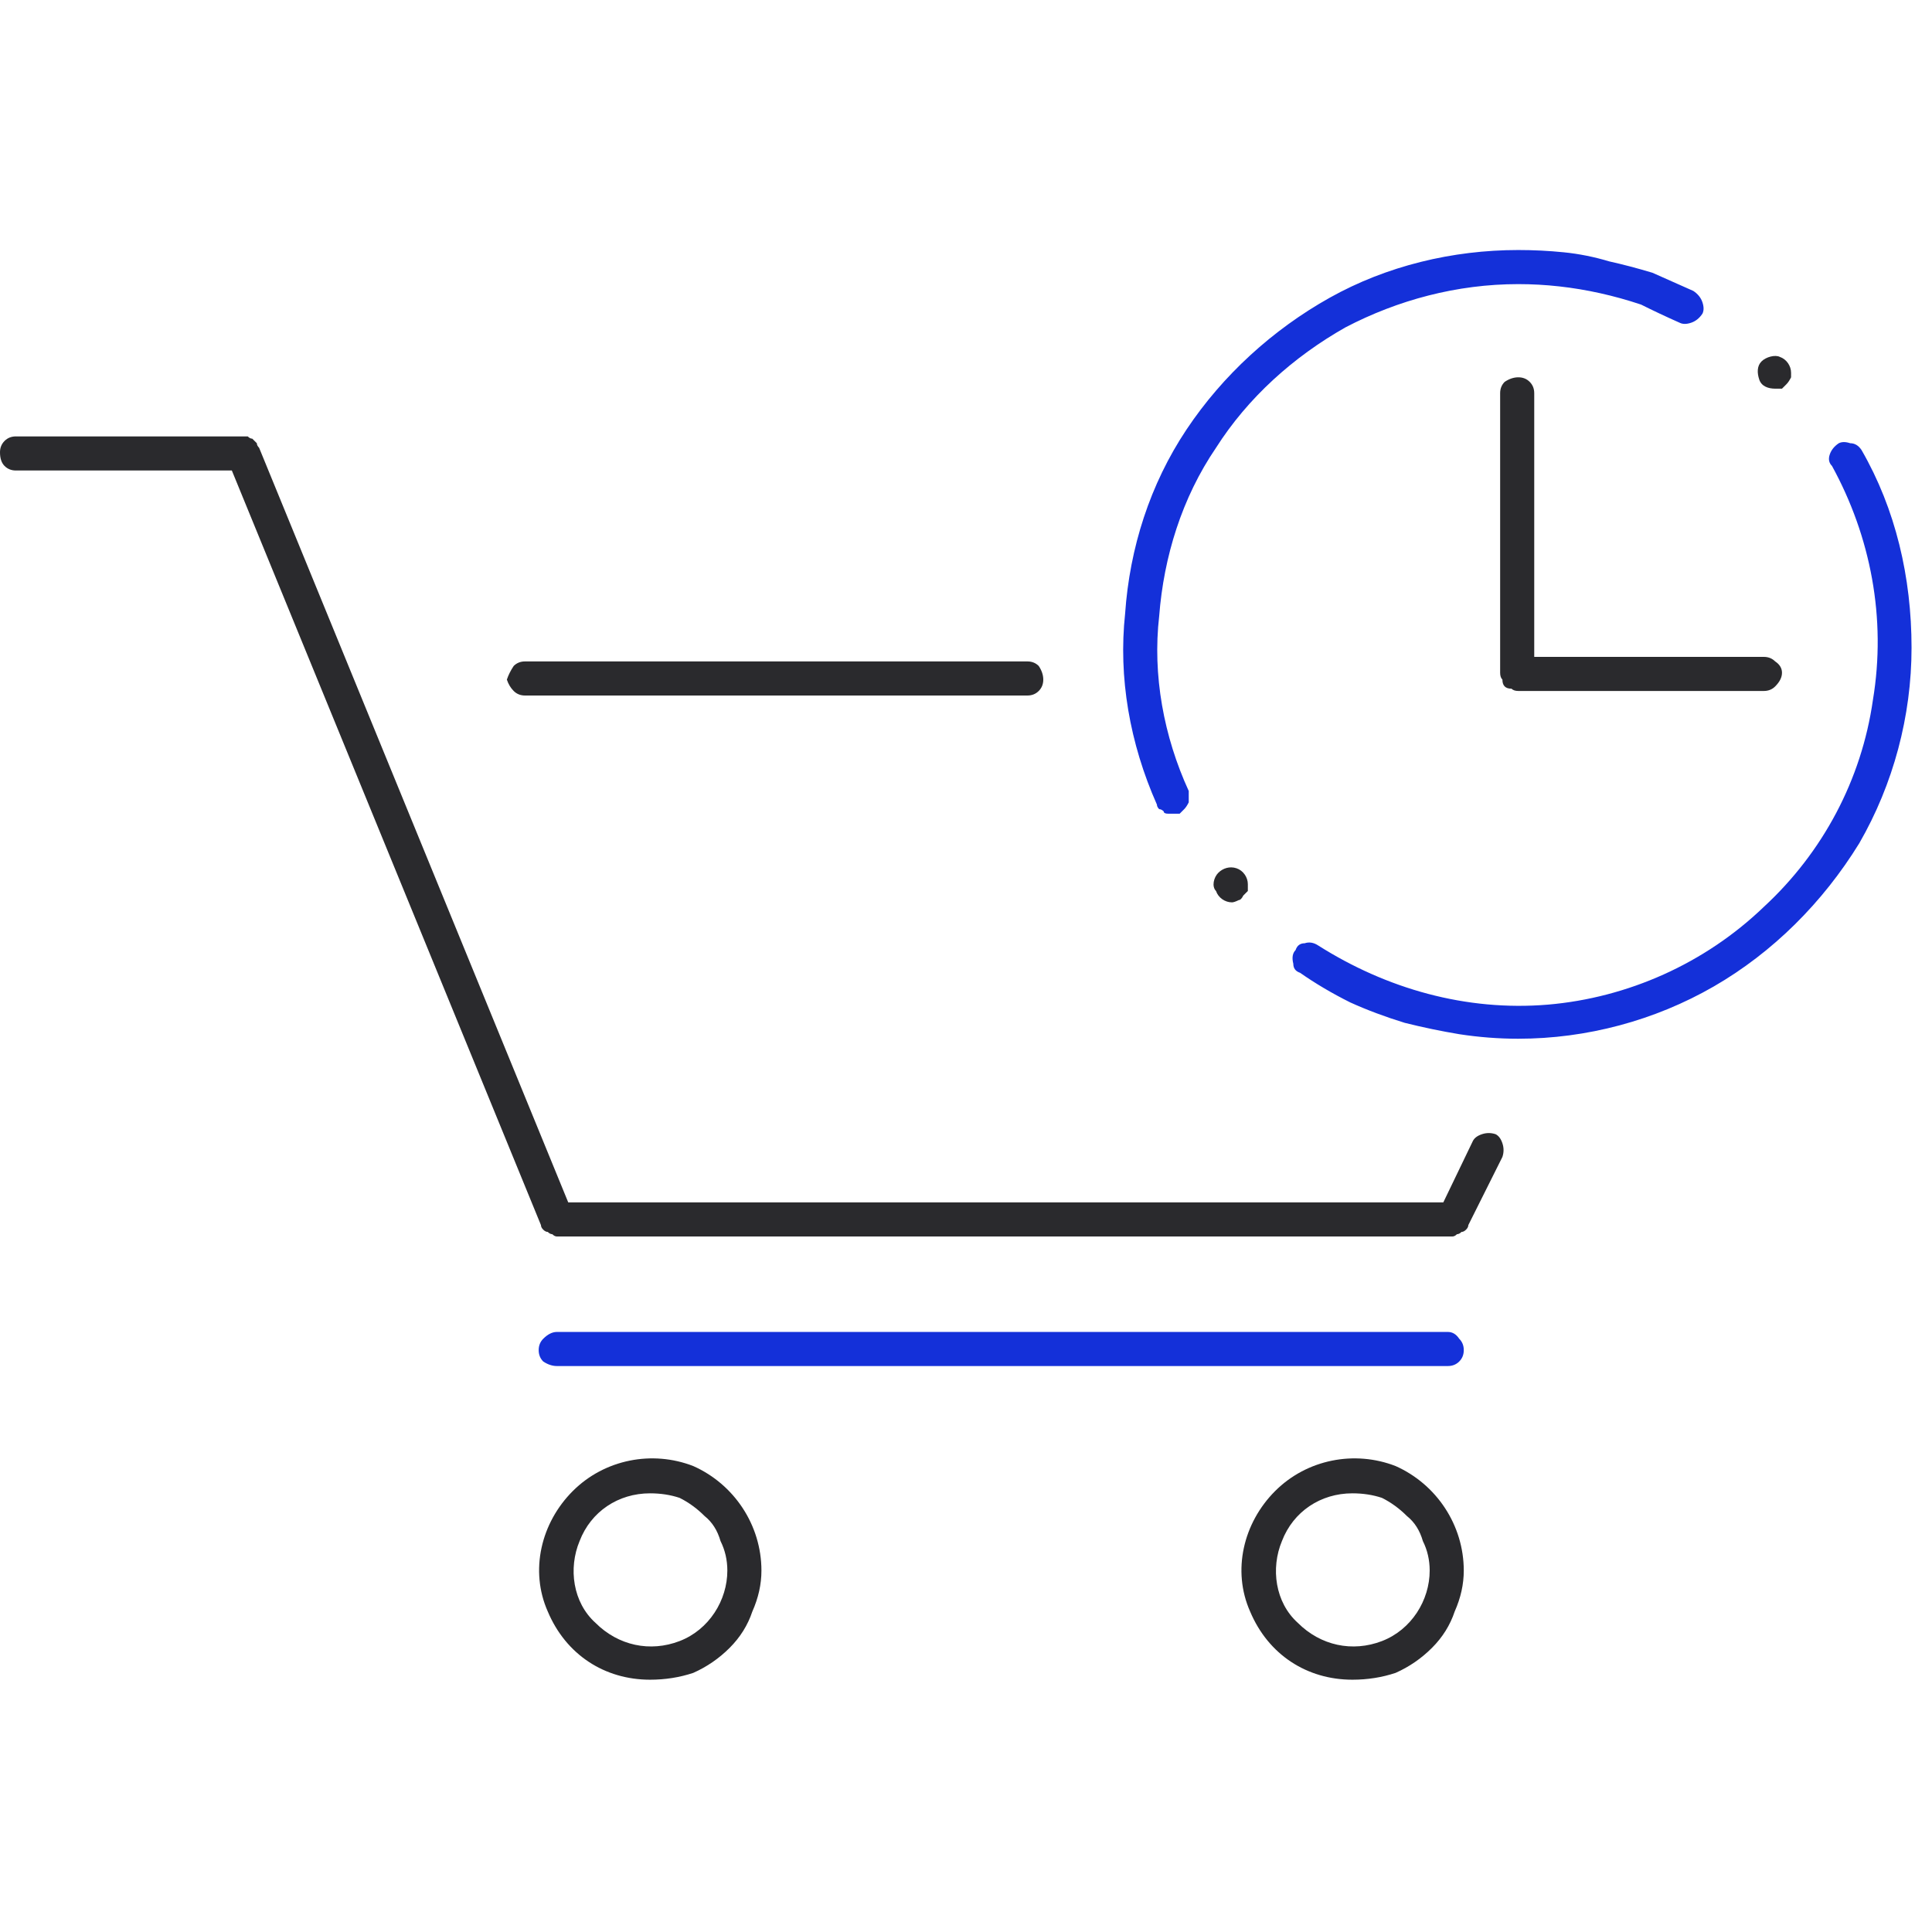
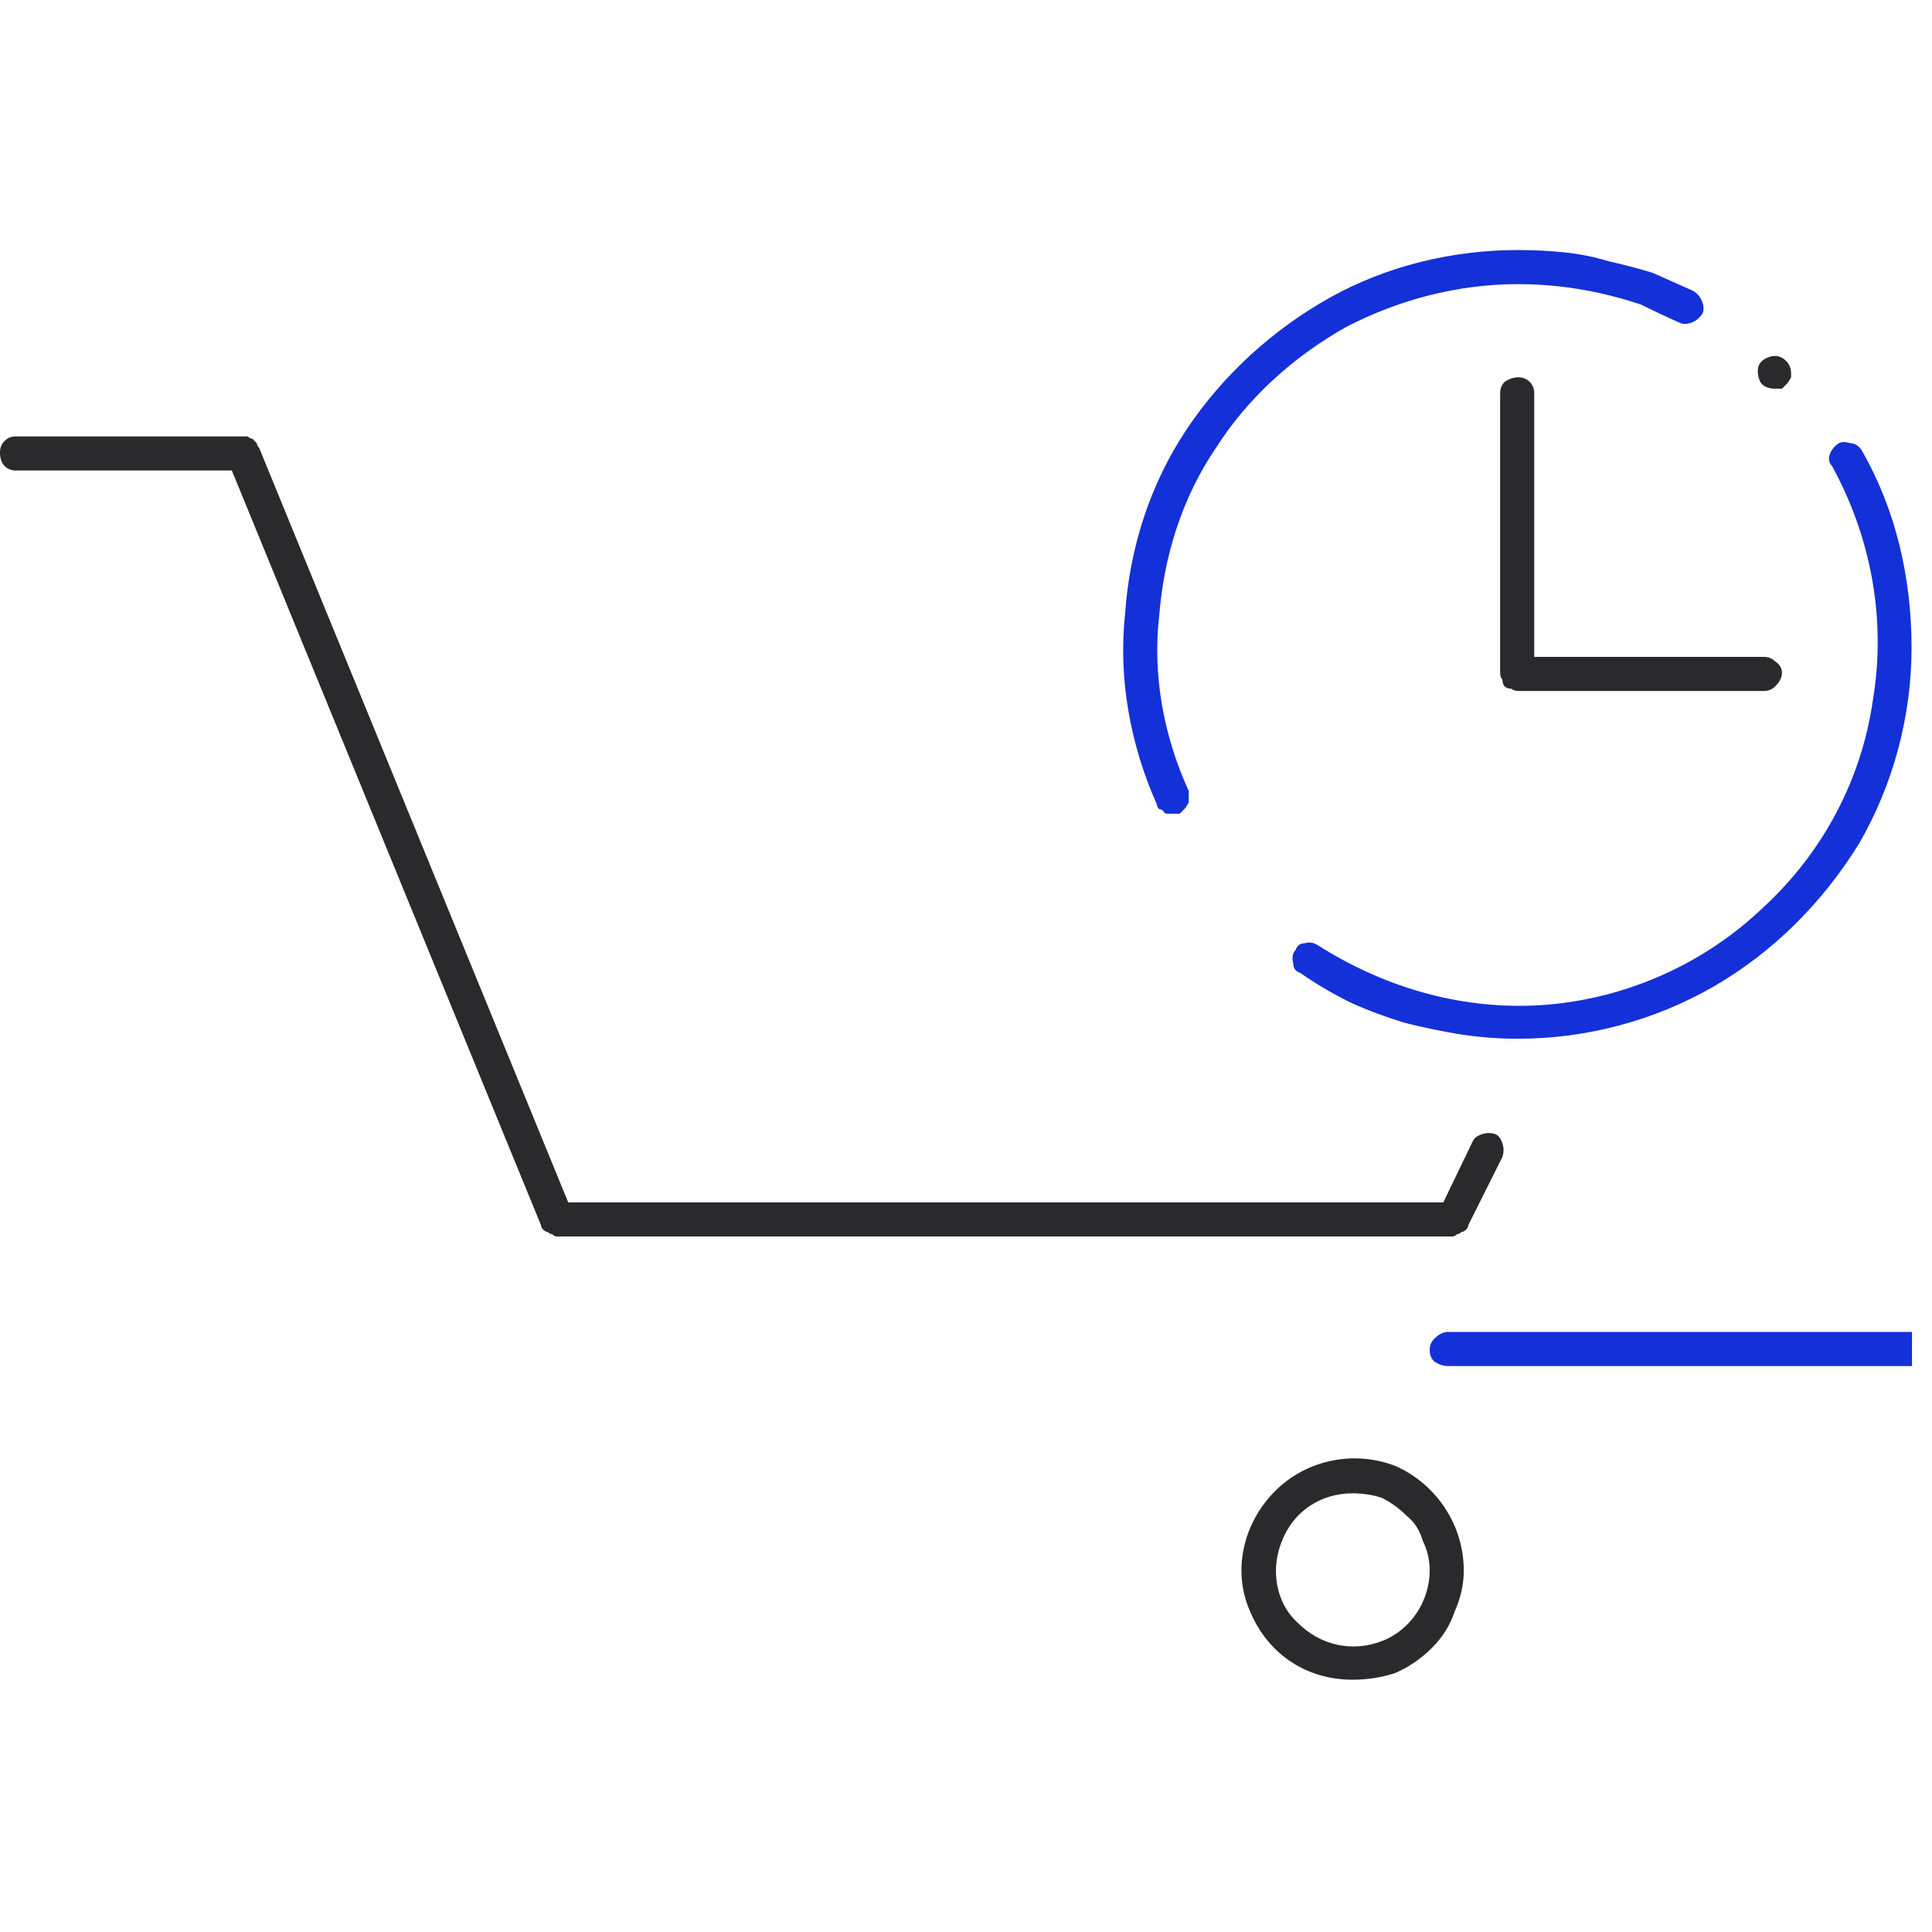
<svg xmlns="http://www.w3.org/2000/svg" version="1.2" viewBox="0 0 85 85" width="85" height="85">
  <title>Group 9528</title>
  <defs>
    <clipPath id="cp1">
      <path d="m0 11h84.12v62.94h-84.12z" />
    </clipPath>
  </defs>
  <style>
		.s0 { fill: #1430d9 } 
		.s1 { fill: #2a2a2d } 
	</style>
  <g id="Clip-Path: Group_9527" clip-path="url(#cp1)">
    <g id="Group_9527">
      <path id="Path_16401" class="s0" d="m51.6 35.8q-0.1 0-0.2 0-0.2 0-0.2-0.1-0.1-0.1-0.2-0.1-0.1-0.1-0.1-0.2c-1.2-2.7-1.7-5.6-1.4-8.4 0.2-2.9 1.1-5.7 2.7-8.1 1.6-2.4 3.8-4.4 6.3-5.8 2.5-1.4 5.4-2.1 8.3-2.1q1 0 2 0.1 1 0.1 2 0.4 0.9 0.2 1.9 0.5 0.9 0.4 1.8 0.8 0.3 0.2 0.4 0.5 0.1 0.3 0 0.5-0.2 0.3-0.5 0.4-0.3 0.1-0.5 0-0.9-0.4-1.7-0.8-0.9-0.3-1.8-0.5-0.9-0.2-1.8-0.3-0.9-0.1-1.8-0.1c-2.7 0-5.3 0.7-7.6 1.9-2.3 1.3-4.3 3.1-5.7 5.3-1.5 2.2-2.3 4.8-2.5 7.4-0.3 2.6 0.2 5.3 1.3 7.7q0 0.1 0 0.3 0 0.1 0 0.2-0.1 0.2-0.2 0.3-0.1 0.1-0.2 0.2-0.1 0-0.1 0 0 0-0.1 0 0 0-0.1 0 0 0 0 0z" />
      <path id="Path_16402" class="s0" d="m66.8 45.7q-1.3 0-2.6-0.2-1.2-0.2-2.4-0.5-1.3-0.4-2.4-0.9-1.2-0.6-2.2-1.3-0.3-0.1-0.3-0.4-0.1-0.4 0.1-0.6 0.1-0.3 0.4-0.3 0.3-0.1 0.6 0.1c3 1.9 6.5 2.9 10.1 2.6 3.5-0.3 6.9-1.8 9.5-4.3 2.6-2.4 4.3-5.6 4.8-9.1 0.6-3.6-0.1-7.2-1.8-10.3q-0.2-0.2-0.1-0.5 0.1-0.3 0.4-0.5 0.2-0.1 0.5 0 0.3 0 0.5 0.3c1.5 2.6 2.2 5.6 2.2 8.7 0 3-0.8 6-2.3 8.6-1.6 2.6-3.8 4.8-6.4 6.3-2.6 1.5-5.6 2.3-8.6 2.3z" />
      <path id="Path_16403" class="s1" d="m77.6 30.4h-10.8q-0.2 0-0.3-0.1-0.2 0-0.3-0.1-0.1-0.1-0.1-0.3-0.1-0.1-0.1-0.3v-12.3q0-0.3 0.2-0.5 0.3-0.2 0.6-0.2 0.3 0 0.5 0.2 0.2 0.2 0.2 0.5v11.6h10.1q0.3 0 0.5 0.2 0.3 0.2 0.3 0.5 0 0.3-0.3 0.6-0.2 0.2-0.5 0.2z" />
-       <path id="Path_16404" class="s0" d="m63.7 60.1h-39.2q-0.3 0-0.6-0.2-0.2-0.2-0.2-0.5 0-0.3 0.2-0.5 0.3-0.3 0.6-0.3h39.2q0.3 0 0.5 0.3 0.2 0.2 0.2 0.5 0 0.3-0.2 0.5-0.2 0.2-0.5 0.2z" />
-       <path id="Path_16405" class="s1" d="m45.2 30.6h-22.1q-0.3 0-0.5-0.2-0.2-0.2-0.3-0.5 0.1-0.3 0.3-0.6 0.2-0.2 0.5-0.2h22.1q0.3 0 0.5 0.2 0.2 0.3 0.2 0.6 0 0.3-0.2 0.5-0.2 0.2-0.5 0.2z" />
+       <path id="Path_16404" class="s0" d="m63.7 60.1q-0.3 0-0.6-0.2-0.2-0.2-0.2-0.5 0-0.3 0.2-0.5 0.3-0.3 0.6-0.3h39.2q0.3 0 0.5 0.3 0.2 0.2 0.2 0.5 0 0.3-0.2 0.5-0.2 0.2-0.5 0.2z" />
      <path id="Path_16406" class="s1" d="m63.9 54.4h-39.4q-0.1 0-0.2-0.1-0.1 0-0.2-0.1-0.1 0-0.2-0.1-0.1-0.1-0.1-0.2l-13.6-33.2h-9.5q-0.3 0-0.5-0.2-0.2-0.2-0.2-0.6 0-0.3 0.2-0.5 0.2-0.2 0.5-0.2h10q0.1 0 0.2 0 0.1 0.1 0.2 0.1 0.1 0.1 0.2 0.2 0 0.1 0.1 0.2l13.6 33.2h38.5l1.3-2.7q0.1-0.2 0.4-0.3 0.3-0.1 0.6 0 0.2 0.1 0.3 0.4 0.1 0.3 0 0.6l-1.5 3q0 0.1-0.1 0.2-0.1 0.1-0.2 0.1-0.1 0.1-0.2 0.1-0.1 0.1-0.2 0.1z" />
-       <path id="Path_16407" class="s1" d="m28.6 73.9c-2 0-3.7-1.1-4.5-3-0.8-1.8-0.3-3.9 1.1-5.3 1.4-1.4 3.5-1.8 5.3-1.1 1.8 0.8 3 2.6 3 4.6q0 0.9-0.4 1.8-0.3 0.9-1 1.6-0.7 0.7-1.6 1.1-0.9 0.3-1.9 0.3zm0-8.2c-1.4 0-2.6 0.8-3.1 2.1-0.5 1.2-0.3 2.7 0.7 3.6 1 1 2.4 1.3 3.7 0.8 1.3-0.5 2.1-1.8 2.1-3.1q0-0.7-0.3-1.3-0.2-0.7-0.7-1.1-0.5-0.5-1.1-0.8-0.6-0.2-1.3-0.2z" />
      <path id="Path_16408" class="s1" d="m59.5 73.9c-2 0-3.7-1.1-4.5-3-0.8-1.8-0.3-3.9 1.1-5.3 1.4-1.4 3.5-1.8 5.3-1.1 1.8 0.8 3 2.6 3 4.6q0 0.9-0.4 1.8-0.3 0.9-1 1.6-0.7 0.7-1.6 1.1-0.9 0.3-1.9 0.3zm0-8.2c-1.4 0-2.6 0.8-3.1 2.1-0.5 1.2-0.3 2.7 0.7 3.6 1 1 2.4 1.3 3.7 0.8 1.3-0.5 2.1-1.8 2.1-3.1q0-0.7-0.3-1.3-0.2-0.7-0.7-1.1-0.5-0.5-1.1-0.8-0.6-0.2-1.3-0.2z" />
-       <path id="Path_16409" class="s1" d="m54.2 39.7c-0.3 0-0.6-0.2-0.7-0.5-0.2-0.2-0.1-0.6 0.1-0.8 0.2-0.2 0.5-0.3 0.8-0.2 0.3 0.1 0.5 0.4 0.5 0.7q0 0.2 0 0.3-0.1 0.1-0.2 0.2-0.1 0.2-0.2 0.2-0.2 0.1-0.3 0.1z" />
      <path id="Path_16410" class="s1" d="m78.1 17.1c-0.3 0-0.6-0.1-0.7-0.4-0.1-0.3-0.1-0.6 0.1-0.8 0.2-0.2 0.6-0.3 0.8-0.2 0.3 0.1 0.5 0.4 0.5 0.7q0 0.1 0 0.2-0.1 0.2-0.2 0.3-0.1 0.1-0.2 0.2-0.2 0-0.3 0z" />
    </g>
  </g>
</svg>